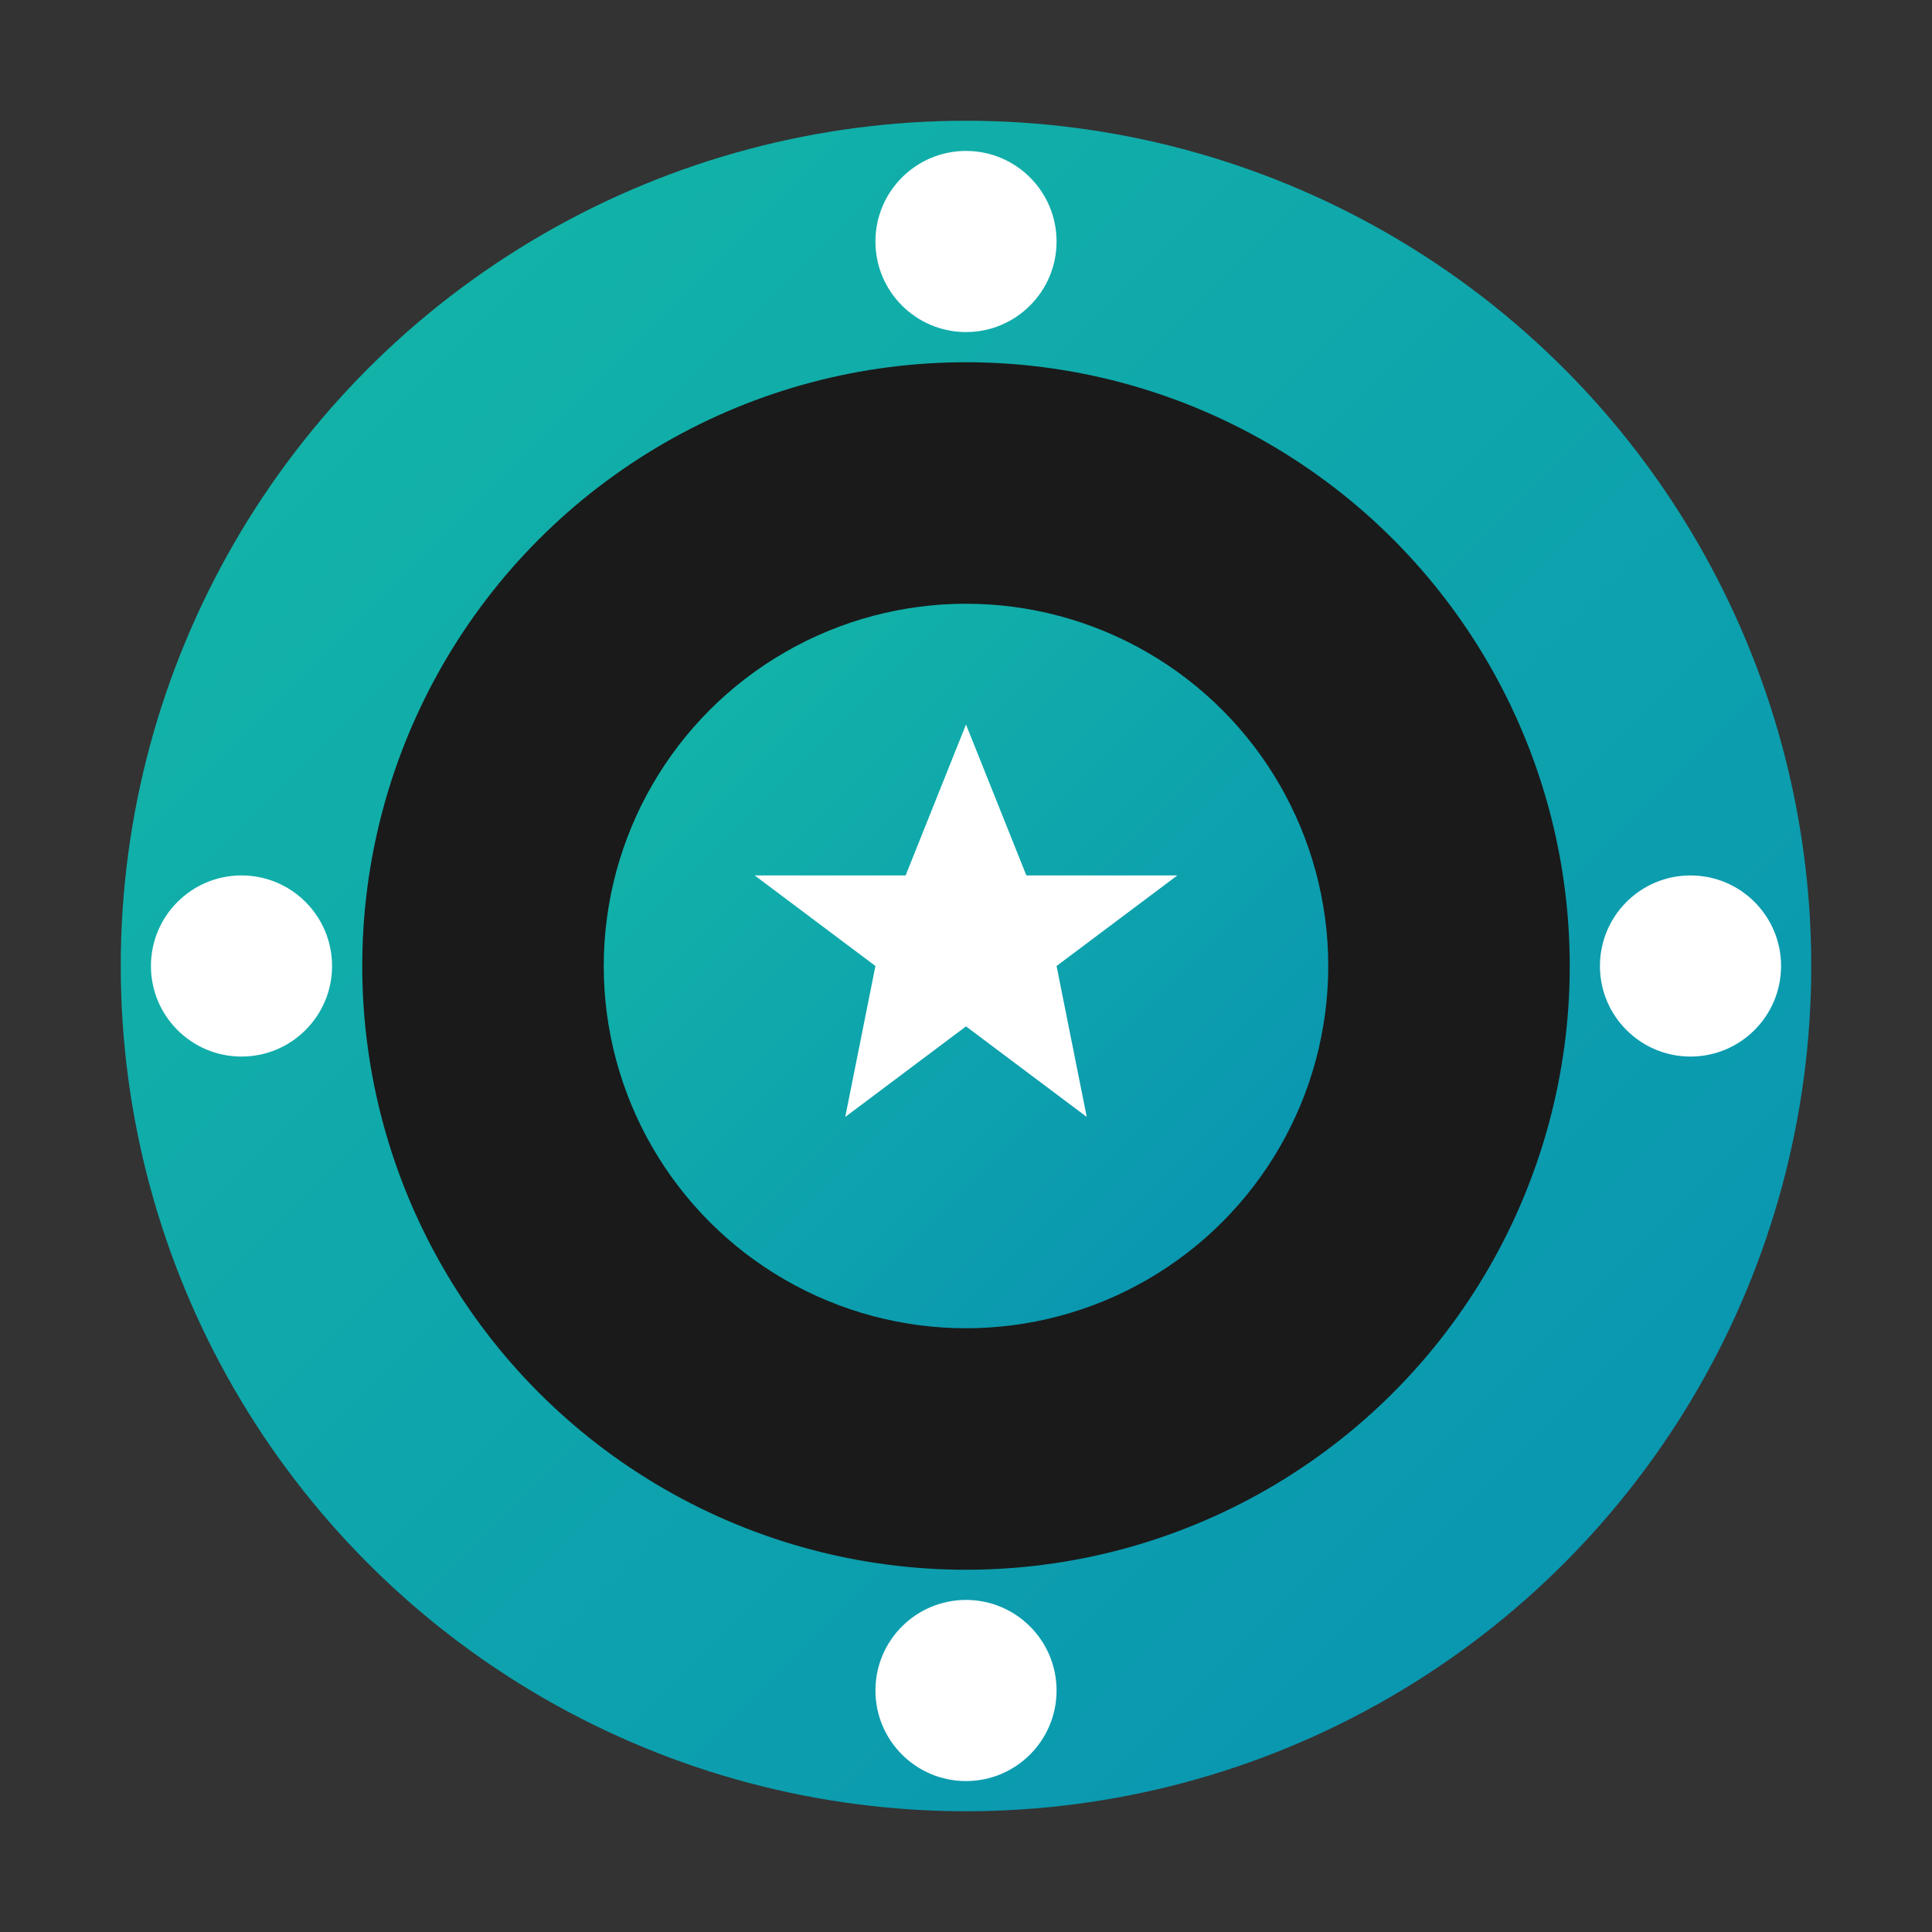
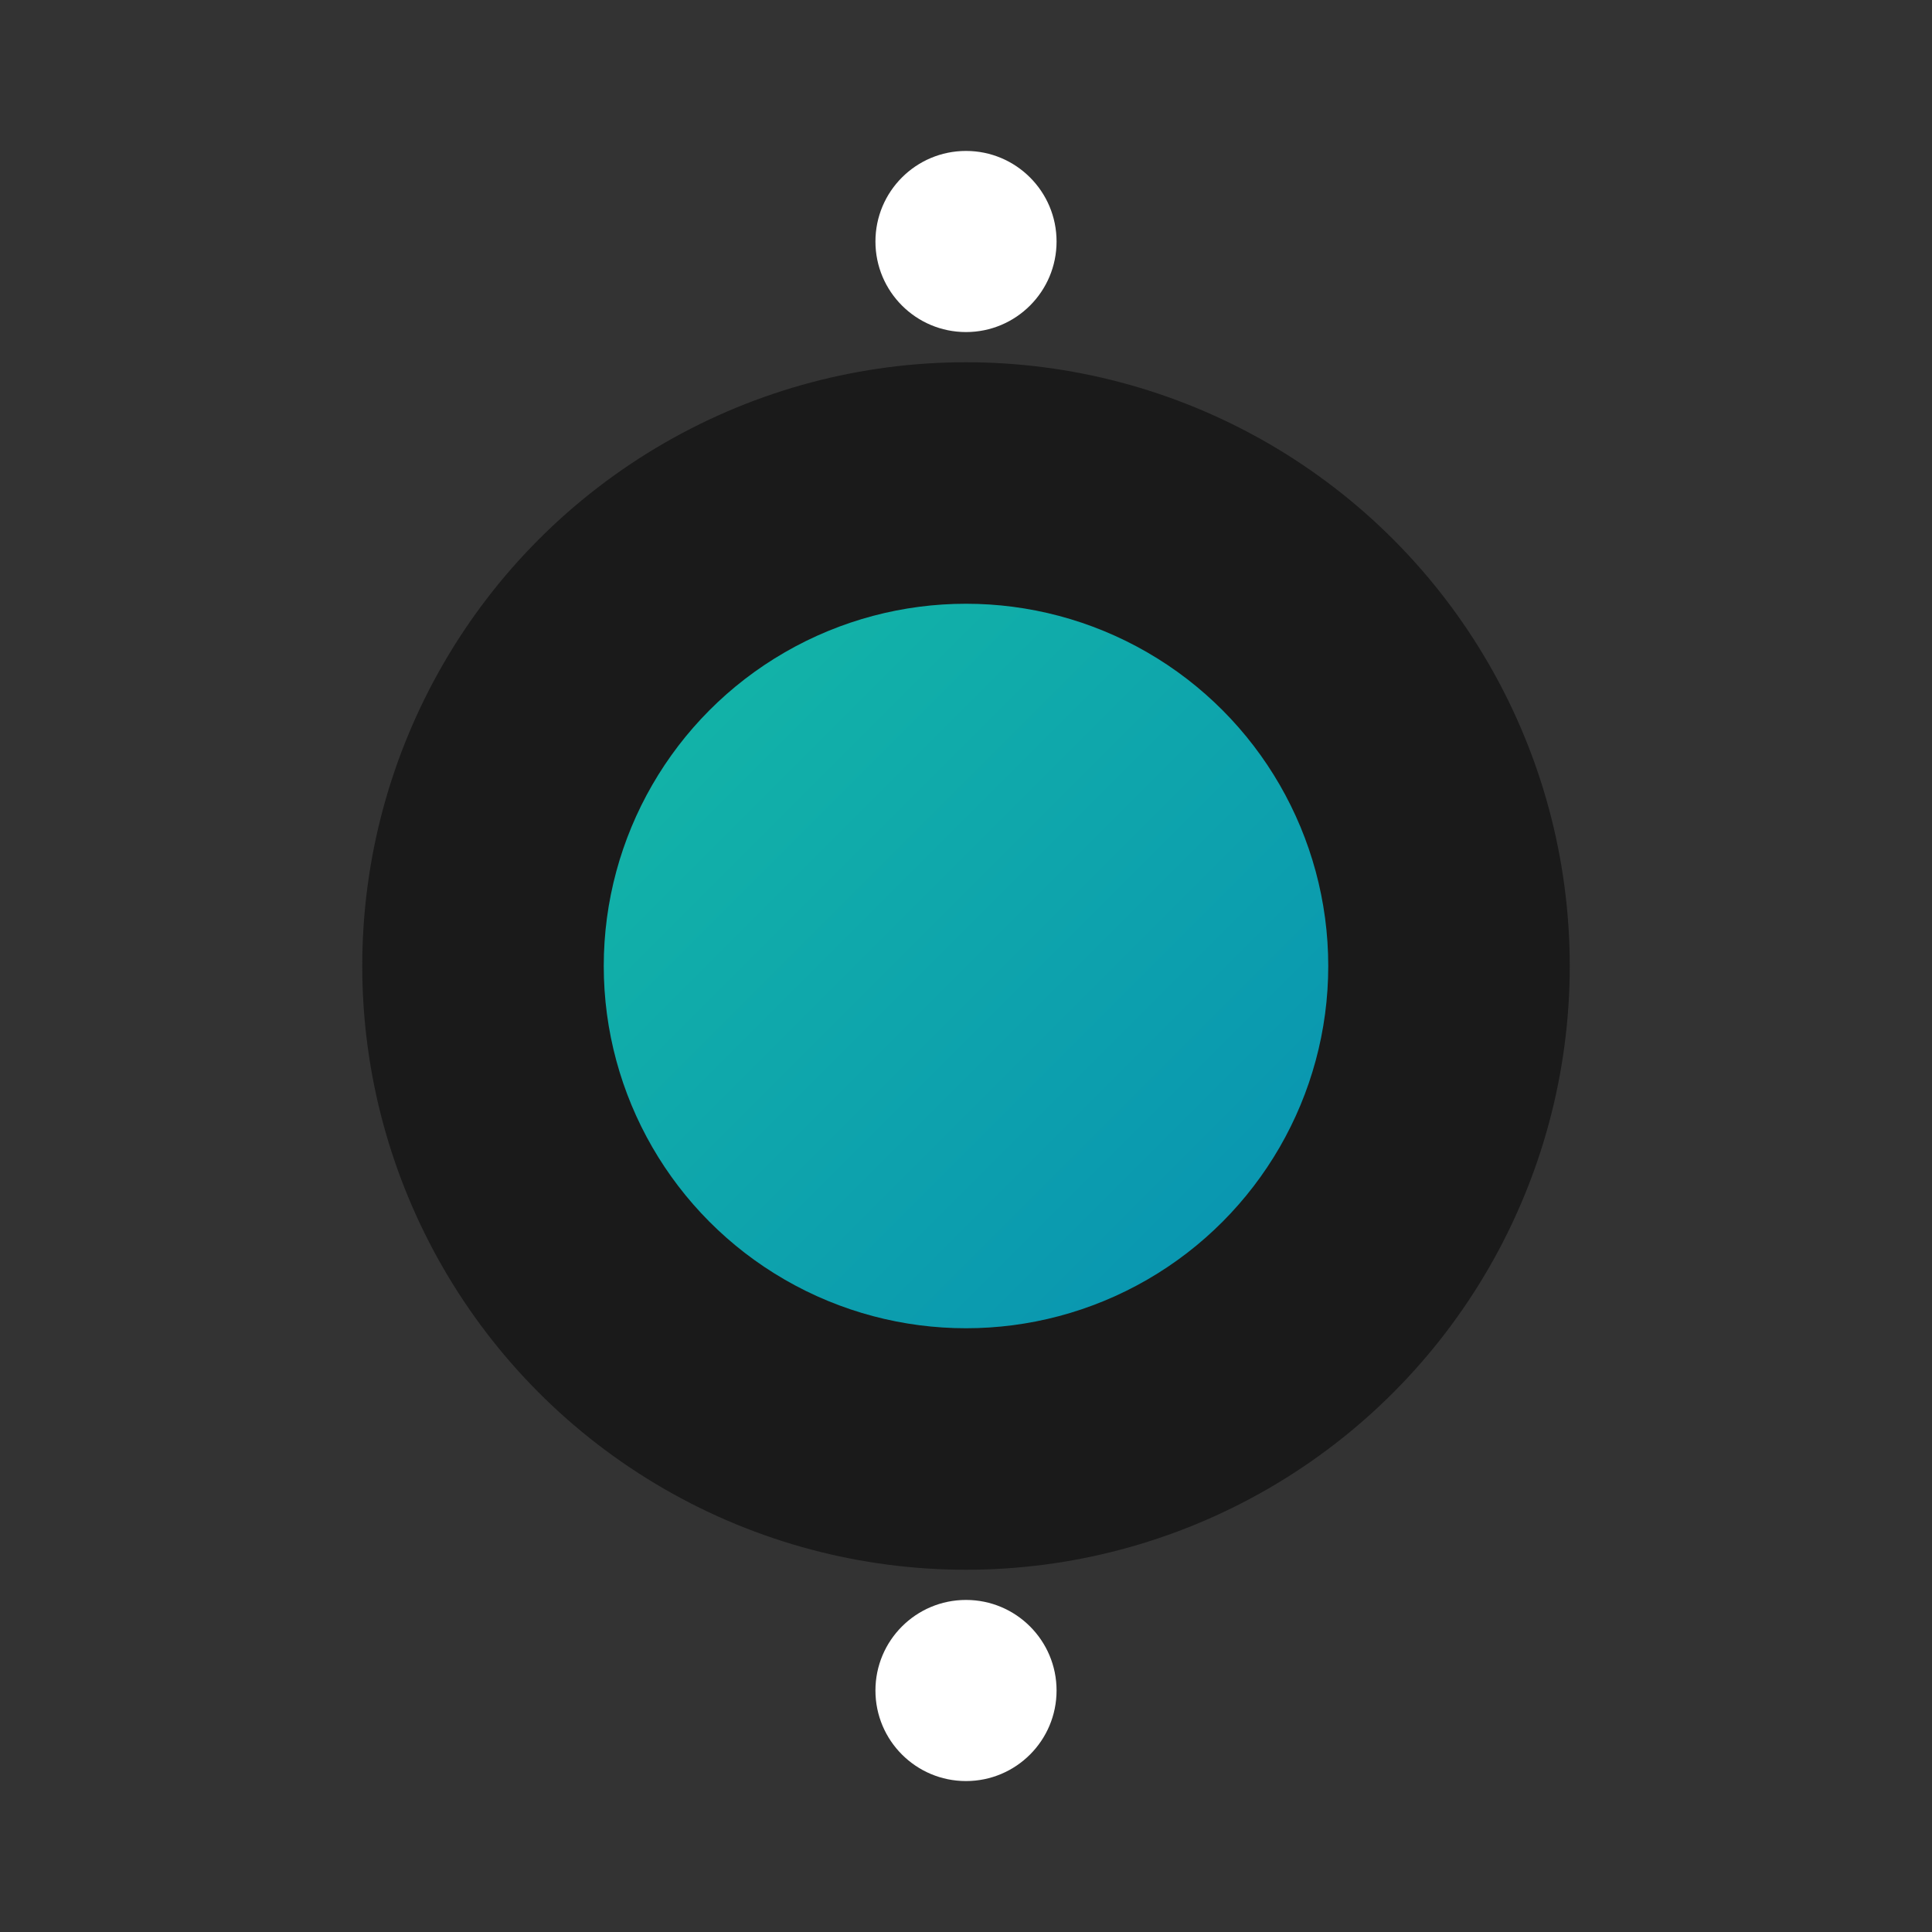
<svg xmlns="http://www.w3.org/2000/svg" width="32" height="32" viewBox="0 0 32 32" fill="none">
  <rect x="0" y="0" width="32" height="32" fill="#333333" stroke="none" />
  <defs>
    <linearGradient id="faviconGradient" x1="0%" y1="0%" x2="100%" y2="100%">
      <stop offset="0%" style="stop-color:#14b8a6;stop-opacity:1" />
      <stop offset="100%" style="stop-color:#0891b2;stop-opacity:1" />
    </linearGradient>
  </defs>
-   <circle cx="16" cy="16" r="14" fill="url(#faviconGradient)" />
  <circle cx="16" cy="16" r="10" fill="#1a1a1a" />
  <circle cx="16" cy="16" r="6" fill="url(#faviconGradient)" />
  <circle cx="16" cy="4" r="1.5" fill="white" />
-   <circle cx="28" cy="16" r="1.5" fill="white" />
  <circle cx="16" cy="28" r="1.5" fill="white" />
-   <circle cx="4" cy="16" r="1.5" fill="white" />
-   <path d="M 16 12 L 17 14.5 L 19.5 14.5 L 17.5 16 L 18 18.5 L 16 17 L 14 18.5 L 14.5 16 L 12.5 14.5 L 15 14.5 Z" fill="white" />
</svg>